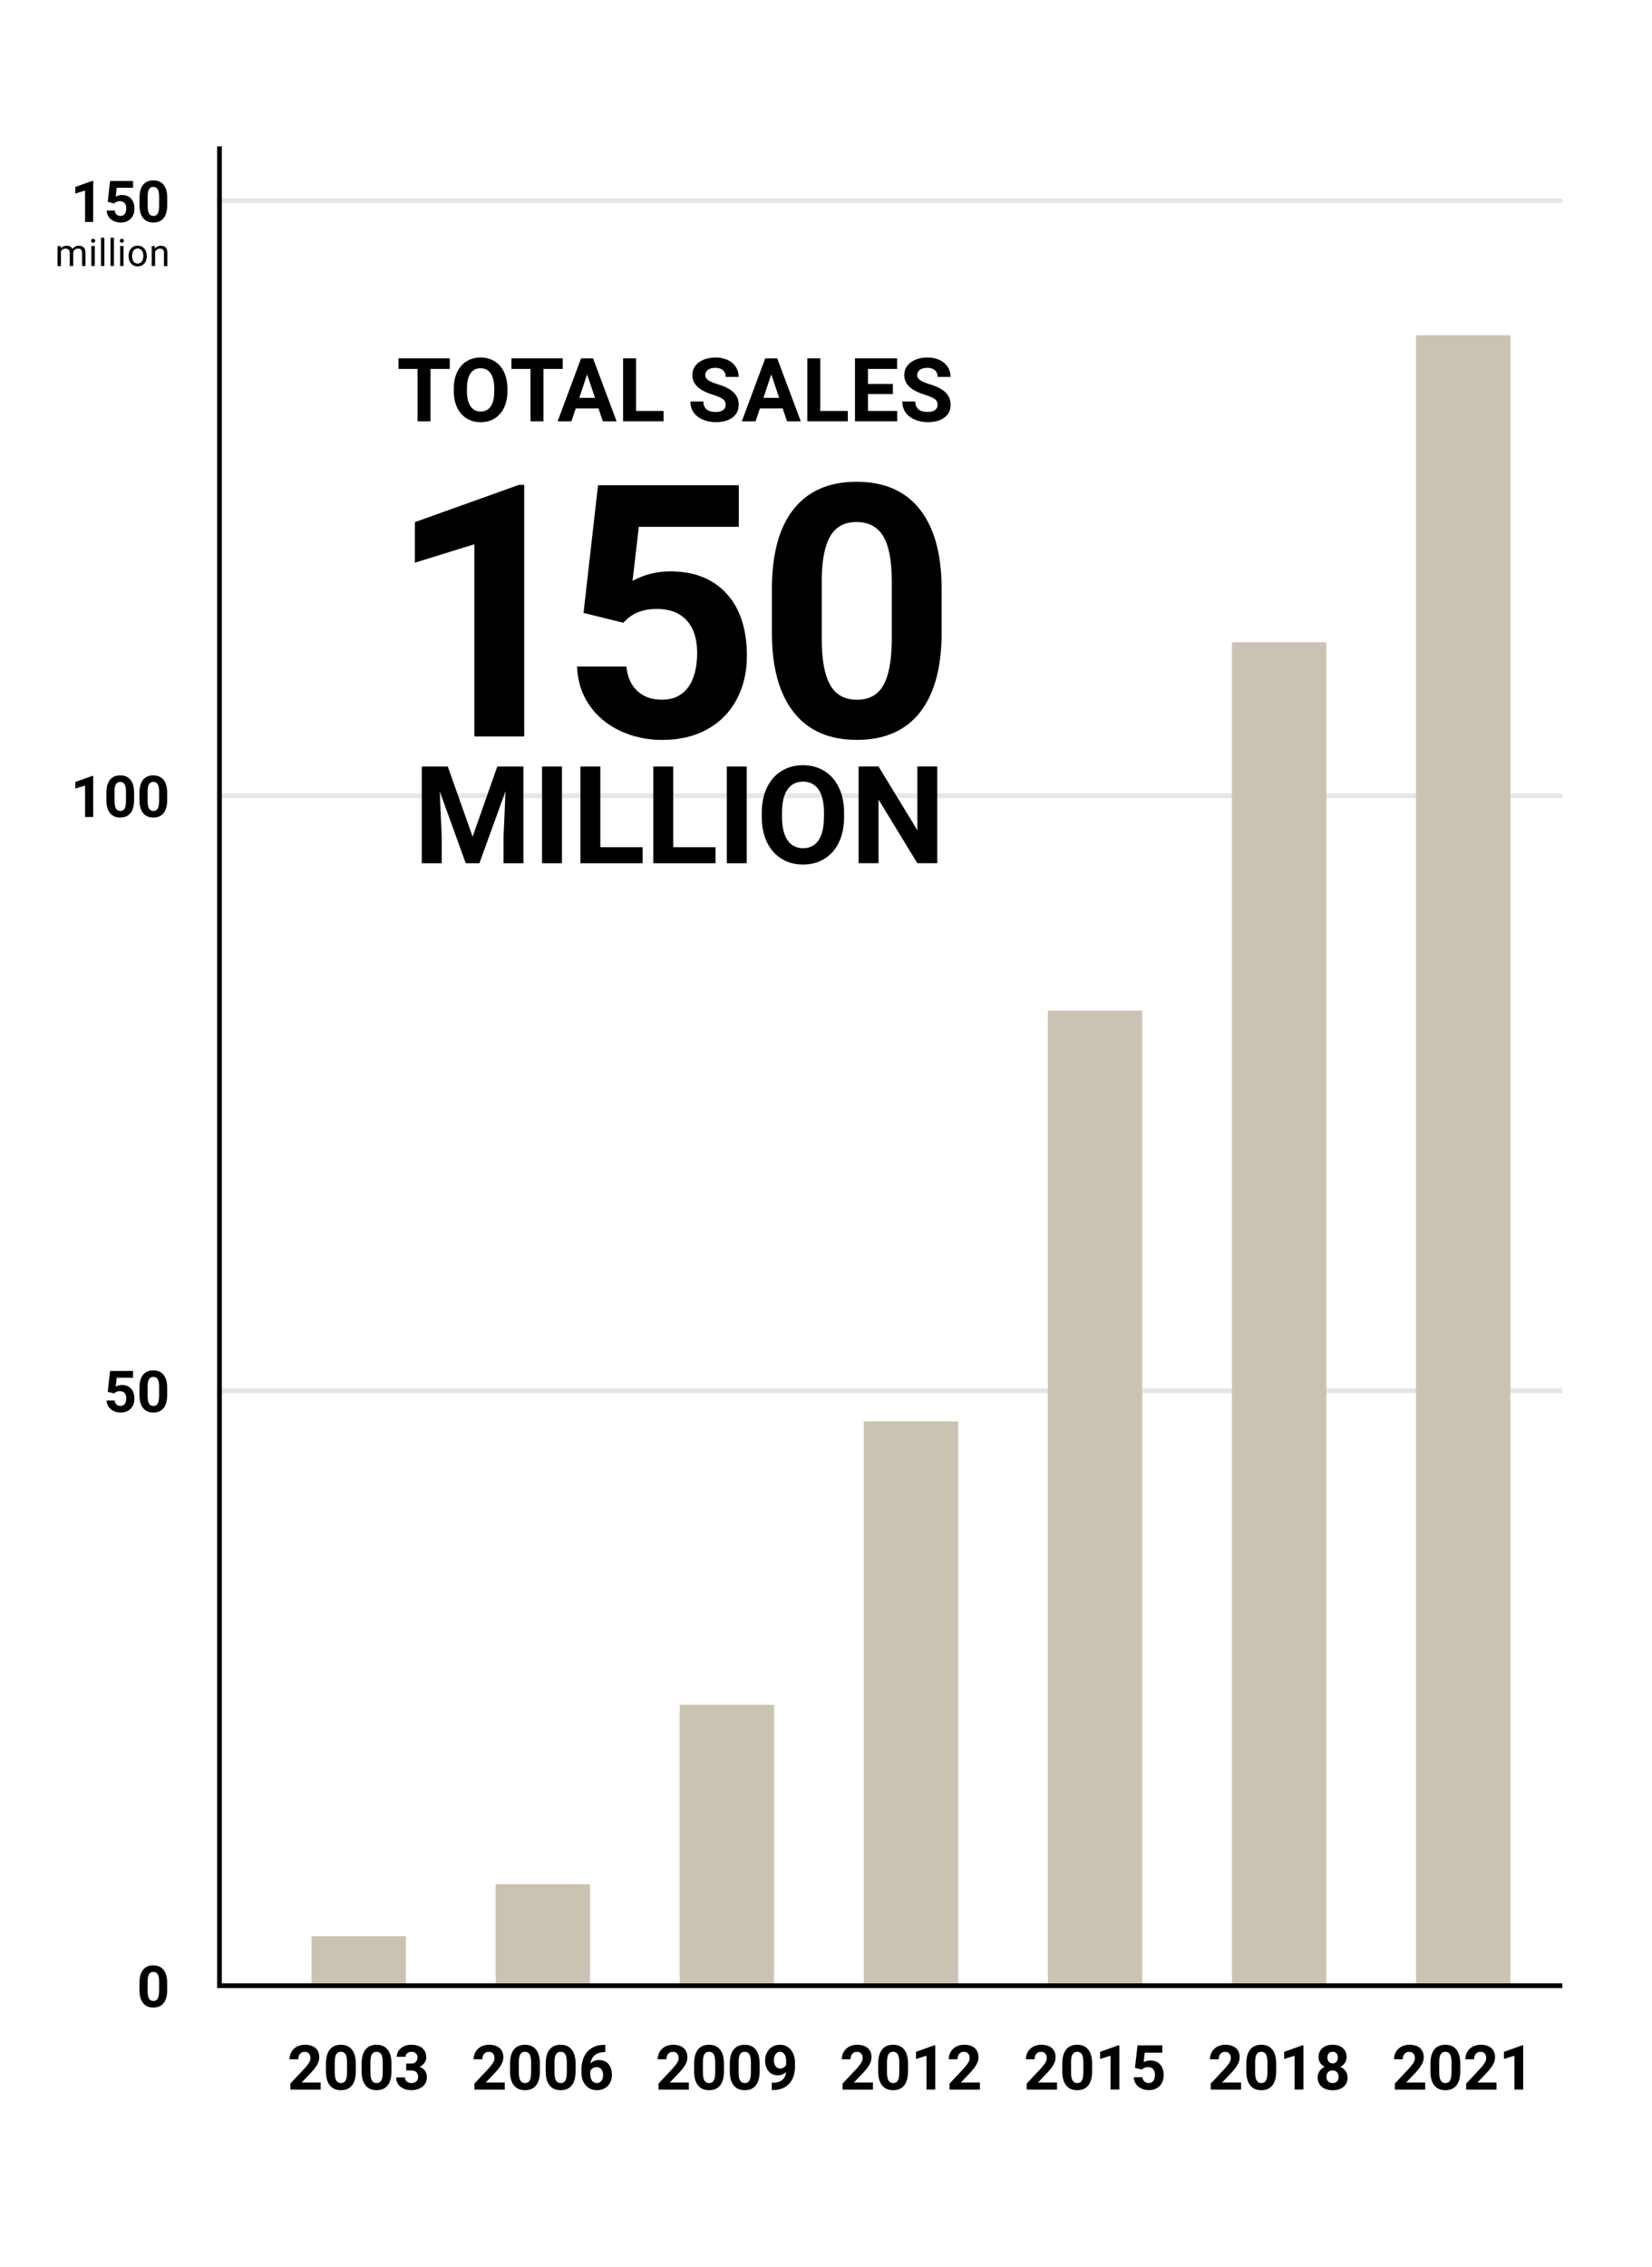
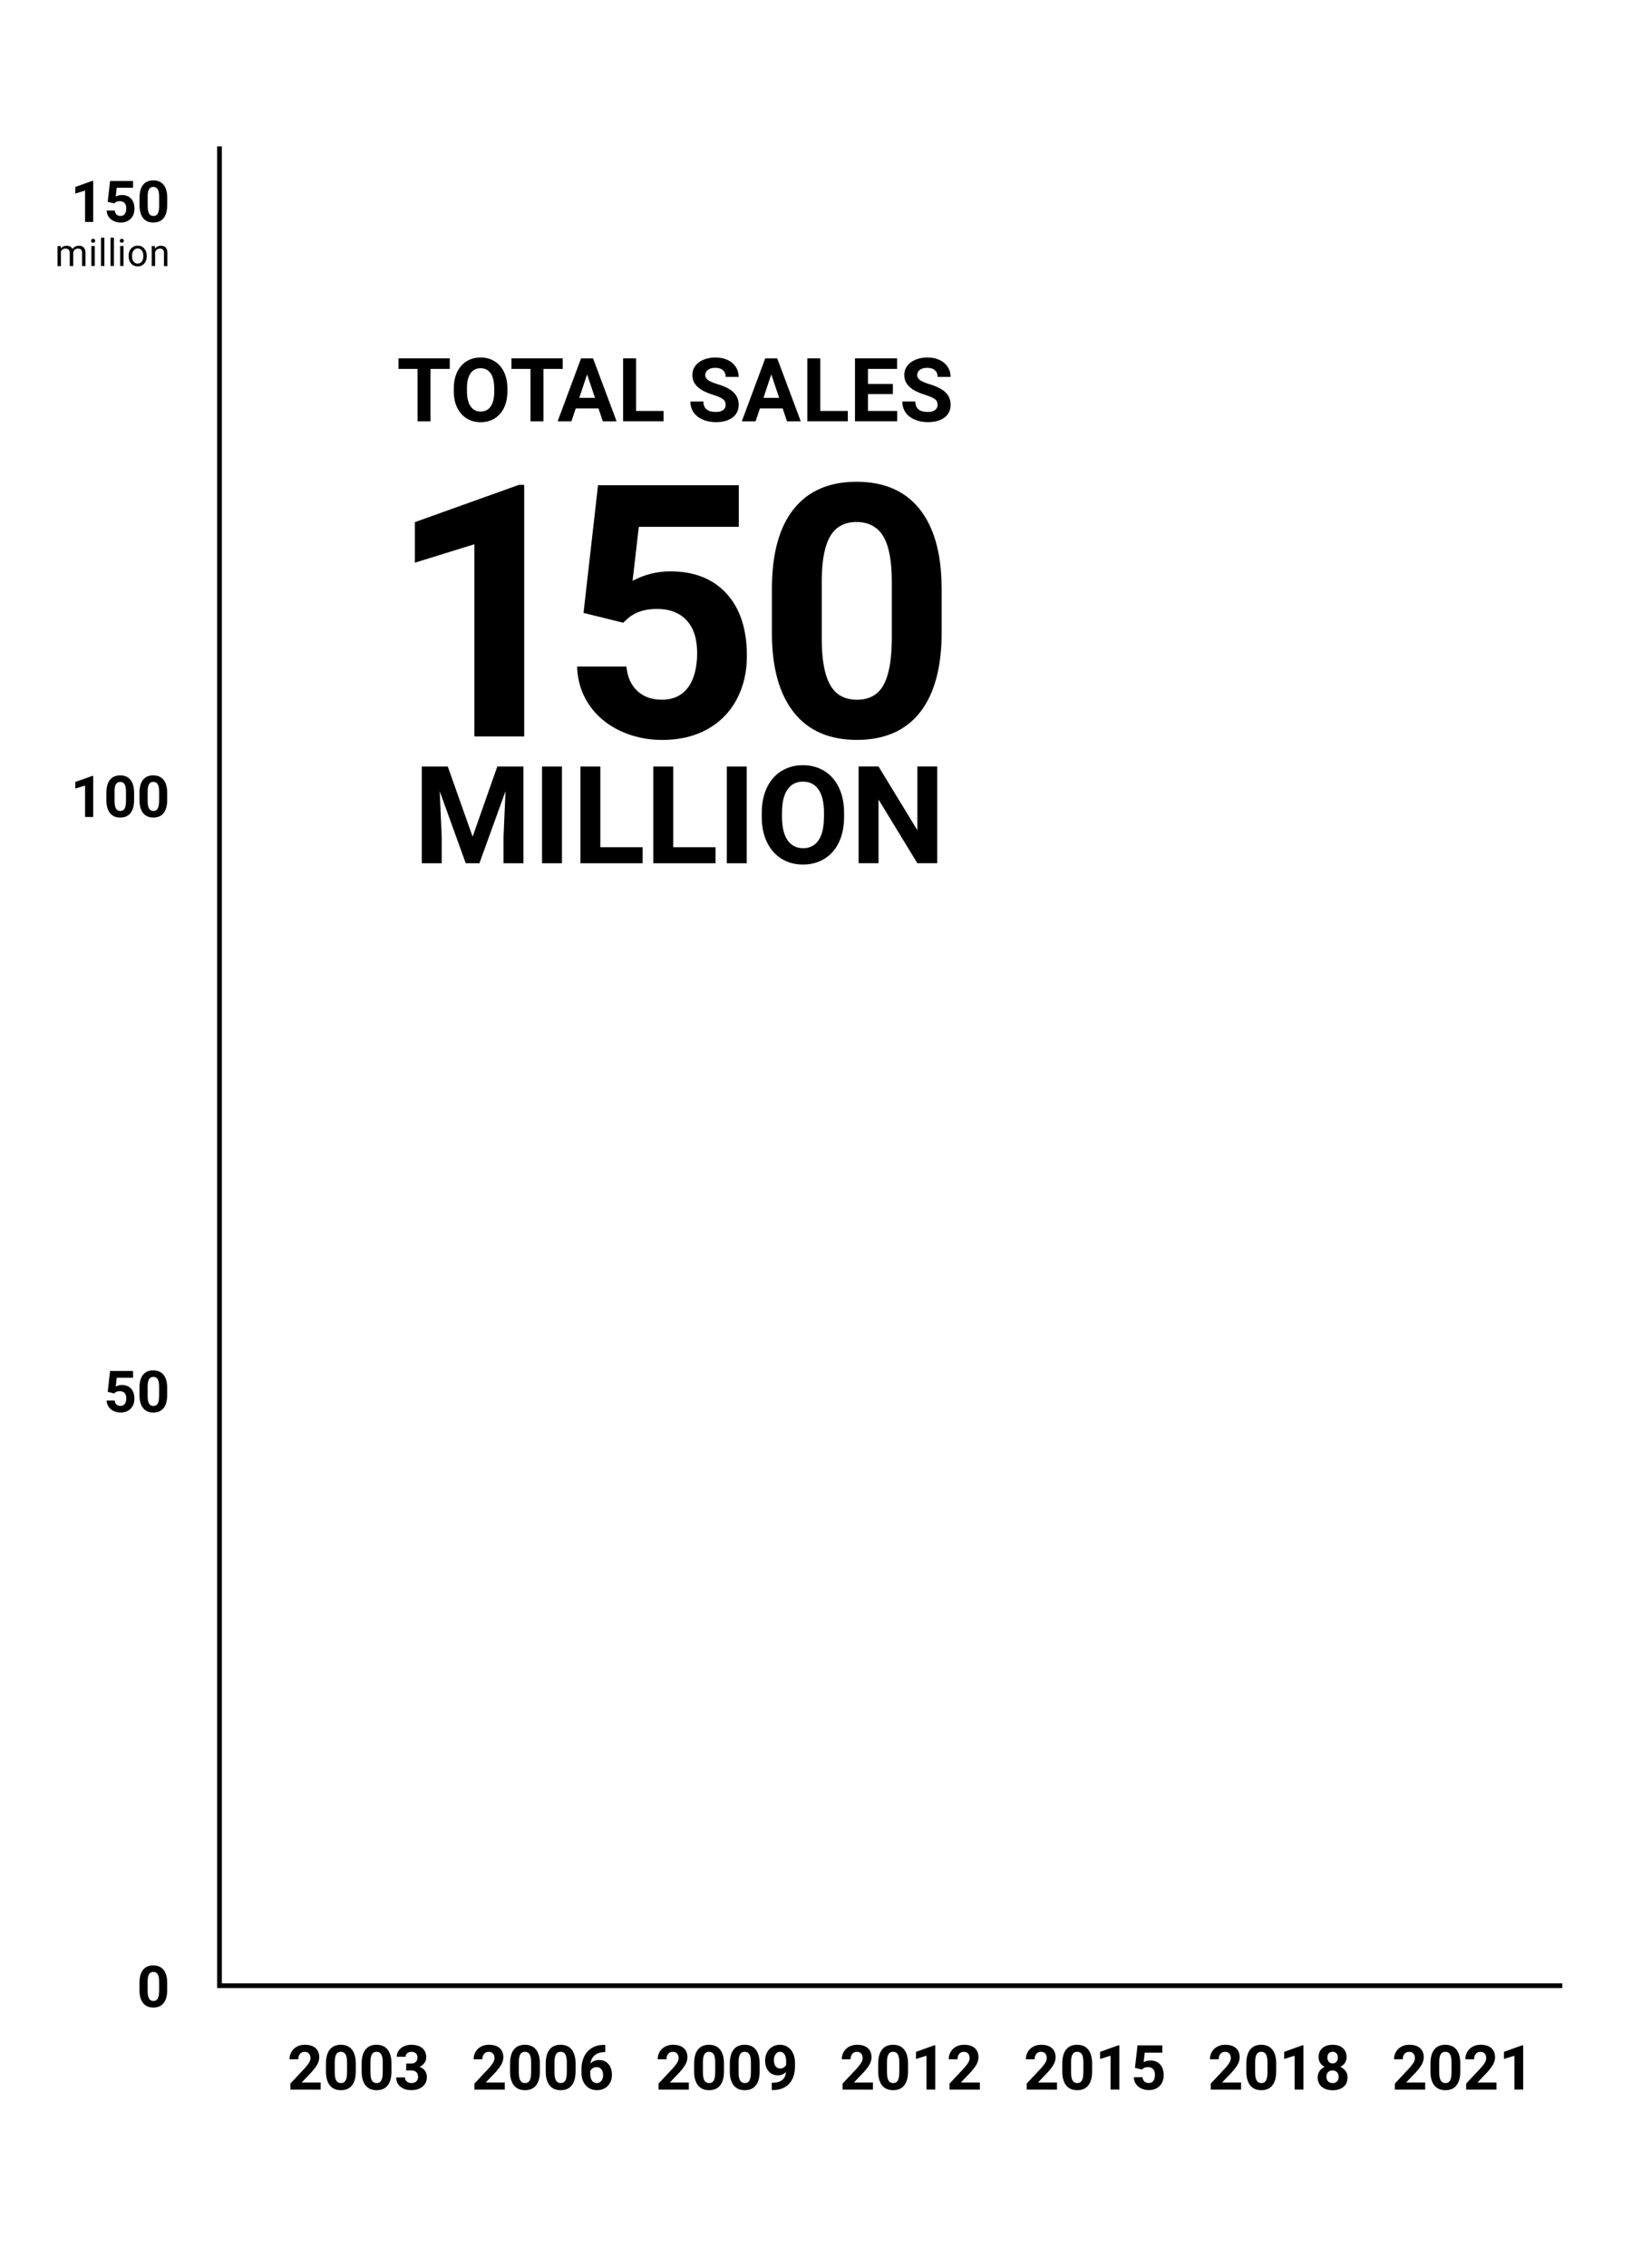
<svg xmlns="http://www.w3.org/2000/svg" viewBox="0 0 350 480">
  <g data-name="レイヤー_1">
-     <path d="M46 295h285v-1H46v1zm0-253v1h285v-1H46zm0 127h285v-1H46v1z" style="fill:#e6e6e6" />
-     <path d="M183 421h20V301h-20v120zm-117 0h20v-11H66v11zm39 0h20v-22h-20v22zm39 0h20v-60h-20v60zm78 0h20V214h-20v207zm39 0h20V136h-20v285zm39-350v350h20V71h-20z" style="fill:#cac3b3" />
    <path d="M183.05 438.74c.58-.64.99-1.2 1.23-1.68s.36-.95.36-1.41c0-.84-.27-1.5-.8-1.96s-1.28-.69-2.25-.69c-.63 0-1.19.13-1.69.4s-.88.64-1.15 1.11c-.27.47-.41.99-.41 1.56h1.86c0-.47.12-.85.36-1.14.24-.29.57-.43.99-.43.39 0 .69.12.9.36.21.24.32.56.32.98 0 .3-.1.63-.3.96s-.51.73-.92 1.19l-3.03 3.23v1.27h6.42v-1.5h-4.02l2.13-2.24zm22.66 0c.58-.64.99-1.2 1.23-1.68s.36-.95.36-1.41c0-.84-.27-1.5-.8-1.96s-1.28-.69-2.25-.69c-.63 0-1.19.13-1.69.4s-.88.64-1.15 1.11c-.27.47-.41.99-.41 1.56h1.86c0-.47.12-.85.36-1.14.24-.29.57-.43.99-.43.39 0 .69.12.9.36.21.24.32.56.32.98 0 .3-.1.63-.3.96s-.51.73-.92 1.19l-3.03 3.23v1.27h6.42v-1.5h-4.02l2.13-2.24zm-16.5-5.74c-1.02 0-1.8.34-2.34 1.02-.54.68-.81 1.67-.81 2.98v1.72c.01 1.26.29 2.22.83 2.89.54.67 1.32 1.01 2.34 1.01s1.82-.34 2.35-1.03c.54-.69.8-1.68.8-2.97v-1.72c-.01-1.26-.29-2.22-.83-2.89-.54-.67-1.32-1.01-2.34-1.01zm1.31 5.95c0 .73-.11 1.28-.31 1.63-.2.36-.53.53-.98.53s-.79-.19-1-.56-.31-.94-.31-1.7v-2.28c.01-.72.12-1.24.33-1.58.21-.34.53-.5.97-.5s.78.18.99.53c.21.35.32.92.32 1.7v2.23zm3.55-4.45v1.51l2.22-.69v7.16h1.86v-9.37h-.2l-3.88 1.39zm-50.02 4.24c.58-.64.99-1.2 1.23-1.68s.36-.95.36-1.41c0-.84-.27-1.5-.8-1.96s-1.28-.69-2.25-.69c-.63 0-1.19.13-1.69.4s-.88.64-1.15 1.11c-.27.47-.41.99-.41 1.56h1.86c0-.47.12-.85.36-1.14.24-.29.57-.43.99-.43.39 0 .69.12.9.36.21.24.32.56.32.98 0 .3-.1.63-.3.96s-.51.73-.92 1.19l-3.03 3.23v1.27h6.42v-1.5h-4.02l2.13-2.24zm22.84-5.28c-.48-.31-1.03-.46-1.65-.46s-1.14.14-1.62.43c-.48.29-.85.68-1.12 1.2-.27.51-.4 1.07-.4 1.69 0 .96.25 1.73.75 2.3s1.16.85 1.99.85c.65 0 1.21-.24 1.7-.71-.13 1.44-1.01 2.2-2.62 2.28h-.41v1.56h.46c1.42-.07 2.52-.54 3.3-1.43.78-.89 1.16-2.12 1.16-3.68v-.69c0-.75-.14-1.41-.41-1.99-.27-.58-.64-1.02-1.12-1.33zm-.33 3.78c-.11.22-.28.4-.49.56-.22.15-.47.23-.77.23-.42 0-.75-.16-.99-.49-.23-.33-.35-.75-.35-1.26s.12-.94.36-1.28c.24-.34.55-.51.92-.51.4 0 .72.17.96.52s.36.84.36 1.47v.77zm-8.79-4.24c-1.02 0-1.8.34-2.34 1.02-.54.68-.81 1.67-.81 2.98v1.72c.01 1.26.29 2.22.83 2.89.54.67 1.32 1.01 2.34 1.01s1.82-.34 2.35-1.03c.54-.69.8-1.68.8-2.97v-1.72c-.01-1.26-.29-2.22-.83-2.89-.54-.67-1.32-1.01-2.34-1.01zm1.31 5.95c0 .73-.11 1.28-.31 1.63-.2.36-.53.53-.98.53s-.79-.19-1-.56-.31-.94-.31-1.7v-2.28c.01-.72.12-1.24.33-1.58.21-.34.53-.5.97-.5s.78.18.99.53c.21.35.32.92.32 1.7v2.23zm-8.87-5.95c-1.02 0-1.8.34-2.34 1.02-.54.68-.81 1.67-.81 2.98v1.72c.01 1.26.29 2.22.83 2.89.54.67 1.32 1.01 2.34 1.01s1.82-.34 2.35-1.03c.54-.69.8-1.68.8-2.97v-1.72c-.01-1.26-.29-2.22-.83-2.89-.54-.67-1.32-1.01-2.34-1.01zm1.31 5.95c0 .73-.11 1.28-.31 1.63-.2.36-.53.53-.98.53s-.79-.19-1-.56-.31-.94-.31-1.7v-2.28c.01-.72.12-1.24.33-1.58.21-.34.53-.5.97-.5s.78.18.99.53c.21.35.32.92.32 1.7v2.23zM111.21 433c-1.02 0-1.8.34-2.34 1.02-.54.68-.81 1.67-.81 2.98v1.72c.01 1.26.29 2.22.83 2.89.54.67 1.32 1.01 2.34 1.01s1.82-.34 2.35-1.03c.54-.69.8-1.68.8-2.97v-1.72c-.01-1.26-.29-2.22-.83-2.89-.54-.67-1.32-1.01-2.34-1.01zm1.31 5.95c0 .73-.11 1.28-.31 1.63-.2.36-.53.53-.98.53s-.79-.19-1-.56-.31-.94-.31-1.7v-2.28c.01-.72.12-1.24.33-1.58.21-.34.53-.5.97-.5s.78.18.99.53c.21.35.32.92.32 1.7v2.23zm-7.47-.21c.58-.64.99-1.2 1.23-1.68s.36-.95.36-1.41c0-.84-.27-1.5-.8-1.96s-1.28-.69-2.25-.69c-.63 0-1.19.13-1.69.4s-.88.64-1.15 1.11c-.27.47-.41.99-.41 1.56h1.86c0-.47.12-.85.36-1.14.24-.29.57-.43.99-.43.39 0 .69.12.9.36.21.24.32.56.32.98 0 .3-.1.63-.3.96s-.51.73-.92 1.19l-3.03 3.23v1.27h6.42v-1.5h-4.02l2.13-2.24zm13.72-5.74c-1.02 0-1.8.34-2.34 1.02-.54.68-.81 1.67-.81 2.98v1.72c.01 1.26.29 2.22.83 2.89.54.67 1.32 1.01 2.34 1.01s1.82-.34 2.35-1.03c.54-.69.8-1.68.8-2.97v-1.72c-.01-1.26-.29-2.22-.83-2.89-.54-.67-1.32-1.01-2.34-1.01zm1.31 5.95c0 .73-.11 1.28-.31 1.63-.2.36-.53.53-.98.53s-.79-.19-1-.56-.31-.94-.31-1.7v-2.28c.01-.72.12-1.24.33-1.58.21-.34.53-.5.97-.5s.78.18.99.53c.21.35.32.92.32 1.7v2.23zm6.9-2.73c-.76 0-1.39.25-1.88.76.1-.75.41-1.34.92-1.77.51-.42 1.19-.64 2.03-.66h.18v-1.53h-.31c-.95 0-1.78.22-2.5.65-.72.43-1.27 1.03-1.65 1.81-.38.78-.58 1.67-.58 2.69v.67c0 1.14.3 2.06.91 2.75s1.4 1.03 2.39 1.03c.61 0 1.15-.14 1.64-.41.48-.27.86-.66 1.12-1.15.26-.49.4-1.04.4-1.65 0-.95-.24-1.72-.72-2.3-.48-.58-1.13-.87-1.94-.87zm.44 4.42c-.25.31-.57.47-.97.47-.44 0-.78-.17-1.03-.52-.24-.35-.37-.83-.37-1.45v-.56c.12-.26.3-.46.54-.62.24-.16.52-.23.82-.23.42 0 .75.16 1 .47.25.31.37.72.37 1.23s-.12.91-.37 1.22zM72.21 433c-1.02 0-1.8.34-2.34 1.02-.54.68-.81 1.67-.81 2.98v1.72c.01 1.26.29 2.22.83 2.89.54.67 1.32 1.01 2.34 1.01s1.82-.34 2.35-1.03c.54-.69.8-1.68.8-2.97v-1.72c-.01-1.26-.29-2.22-.83-2.89-.54-.67-1.32-1.01-2.34-1.01zm1.31 5.95c0 .73-.11 1.28-.31 1.63-.2.36-.53.53-.98.53s-.79-.19-1-.56-.31-.94-.31-1.7v-2.28c.01-.72.12-1.24.33-1.58.21-.34.53-.5.97-.5s.78.18.99.53c.21.35.32.92.32 1.7v2.23zm-7.47-.21c.58-.64.99-1.2 1.23-1.68s.36-.95.36-1.41c0-.84-.27-1.5-.8-1.96s-1.28-.69-2.25-.69c-.63 0-1.19.13-1.69.4s-.88.64-1.15 1.11c-.27.47-.41.99-.41 1.56h1.86c0-.47.12-.85.36-1.14.24-.29.57-.43.99-.43.39 0 .69.12.9.36.21.24.32.56.32.98 0 .3-.1.63-.3.96s-.51.73-.92 1.19l-3.03 3.23v1.27h6.42v-1.5h-4.02l2.13-2.24zM79.77 433c-1.02 0-1.8.34-2.34 1.02-.54.68-.81 1.67-.81 2.98v1.72c.01 1.26.29 2.22.83 2.89.54.67 1.32 1.01 2.34 1.01s1.82-.34 2.35-1.03c.54-.69.8-1.68.8-2.97v-1.72c-.01-1.26-.29-2.22-.83-2.89-.54-.67-1.32-1.01-2.34-1.01zm1.31 5.95c0 .73-.11 1.28-.31 1.63-.2.36-.53.53-.98.53s-.79-.19-1-.56-.31-.94-.31-1.7v-2.28c.01-.72.12-1.24.33-1.58.21-.34.53-.5.97-.5s.78.18.99.53c.21.35.32.92.32 1.7v2.23zm7.81-1.27c.42-.19.77-.47 1.03-.83s.39-.75.39-1.18c0-.83-.28-1.48-.84-1.96-.56-.47-1.34-.71-2.33-.71-.57 0-1.09.11-1.57.33-.47.22-.84.52-1.11.91-.26.39-.4.83-.4 1.31h1.86c0-.31.12-.57.36-.76.24-.19.54-.29.89-.29.39 0 .7.1.93.31.22.21.34.5.34.88s-.11.7-.34.94c-.23.24-.58.35-1.05.35h-.99v1.45h.98c1.03 0 1.54.47 1.54 1.4 0 .39-.13.7-.38.93-.25.23-.6.35-1.04.35-.39 0-.71-.11-.97-.33-.26-.22-.39-.51-.39-.86h-1.86c0 .81.3 1.46.89 1.95.59.49 1.36.74 2.29.74 1 0 1.8-.25 2.41-.75s.91-1.17.91-2c0-.51-.13-.96-.39-1.34-.26-.38-.65-.66-1.18-.85zm133.16 1.06c.58-.64.99-1.2 1.23-1.68s.36-.95.36-1.41c0-.84-.27-1.5-.8-1.96s-1.28-.69-2.25-.69c-.63 0-1.19.13-1.69.4s-.88.64-1.15 1.11c-.27.47-.41.99-.41 1.56h1.86c0-.47.12-.85.36-1.14.24-.29.57-.43.99-.43.39 0 .69.12.9.36.21.24.32.56.32.98 0 .3-.1.63-.3.96s-.51.73-.92 1.19l-3.03 3.23v1.27h6.42v-1.5h-4.02l2.13-2.24zm21.66-2.41c-.5 0-.97.12-1.41.35l.23-2.01h3.72v-1.55H241l-.54 4.76 1.48.37.18-.17c.27-.23.63-.35 1.07-.35.48 0 .85.14 1.11.42s.39.69.39 1.22-.11.98-.34 1.28c-.23.3-.55.45-.97.45-.38 0-.68-.11-.92-.32s-.37-.52-.41-.91h-1.84c.02.53.17 1 .45 1.42.28.42.66.74 1.15.97.48.23 1.01.34 1.57.34.65 0 1.21-.13 1.68-.4.48-.26.84-.63 1.1-1.11.25-.48.38-1.02.38-1.62 0-.99-.25-1.77-.76-2.32-.51-.55-1.2-.83-2.1-.83zm-15.5-3.33c-1.02 0-1.8.34-2.34 1.02-.54.68-.81 1.67-.81 2.98v1.72c.01 1.26.29 2.22.83 2.89.54.67 1.32 1.01 2.34 1.01s1.82-.34 2.35-1.03c.54-.69.8-1.68.8-2.97v-1.72c-.01-1.26-.29-2.22-.83-2.89-.54-.67-1.32-1.01-2.34-1.01zm1.31 5.95c0 .73-.11 1.28-.31 1.63-.2.36-.53.53-.98.53s-.79-.19-1-.56-.31-.94-.31-1.7v-2.28c.01-.72.12-1.24.33-1.58.21-.34.53-.5.97-.5s.78.18.99.53c.21.35.32.92.32 1.7v2.23zm3.55-4.45v1.51l2.22-.69v7.16h1.86v-9.37h-.2l-3.88 1.39zm50.94 3.16c.4-.21.71-.49.94-.84.23-.35.34-.75.34-1.21 0-.81-.27-1.44-.8-1.91s-1.25-.7-2.16-.7-1.63.24-2.17.71c-.53.47-.8 1.11-.8 1.91 0 .45.11.86.34 1.21.22.35.54.63.94.84-.45.21-.81.51-1.07.9s-.4.84-.4 1.36c0 .83.29 1.48.86 1.97.57.48 1.34.73 2.31.73s1.74-.24 2.31-.72c.57-.48.85-1.14.85-1.97 0-.52-.13-.97-.4-1.35-.27-.38-.62-.68-1.08-.9zm-2.49-2.85c.19-.21.46-.32.81-.32s.62.11.82.33c.19.22.29.51.29.88s-.1.67-.29.9-.46.34-.81.34-.62-.11-.82-.34c-.19-.23-.29-.53-.29-.9s.1-.67.29-.89zm1.76 5.95c-.23.24-.54.35-.95.35s-.73-.12-.96-.37c-.23-.24-.35-.57-.35-.96s.12-.74.35-.98c.24-.24.55-.36.94-.36s.72.12.95.37c.24.24.35.57.35.98s-.12.74-.34.98zm-11.21-6.26v1.51l2.22-.69v7.16h1.86v-9.37h-.2l-3.88 1.39zm-4.86-1.5c-1.02 0-1.8.34-2.34 1.02-.54.68-.81 1.67-.81 2.98v1.72c.01 1.26.29 2.22.83 2.89.54.67 1.32 1.01 2.34 1.01s1.82-.34 2.35-1.03c.54-.69.8-1.68.8-2.97v-1.72c-.01-1.26-.29-2.22-.83-2.89-.54-.67-1.32-1.01-2.34-1.01zm1.31 5.95c0 .73-.11 1.28-.31 1.63-.2.36-.53.53-.98.53s-.79-.19-1-.56-.31-.94-.31-1.7v-2.28c.01-.72.12-1.24.33-1.58.21-.34.53-.5.97-.5s.78.18.99.53c.21.35.32.92.32 1.7v2.23zm-7.47-.21c.58-.64.99-1.2 1.23-1.68s.36-.95.36-1.41c0-.84-.27-1.5-.8-1.96s-1.28-.69-2.25-.69c-.63 0-1.19.13-1.69.4s-.88.64-1.15 1.11c-.27.47-.41.99-.41 1.56h1.86c0-.47.12-.85.36-1.14.24-.29.57-.43.99-.43.39 0 .69.12.9.36.21.24.32.56.32.98 0 .3-.1.63-.3.96s-.51.73-.92 1.19l-3.03 3.23v1.27h6.42v-1.5h-4.02l2.13-2.24zm57.58-4.24v1.51l2.22-.69v7.16h1.86v-9.37h-.2l-3.88 1.39zm-18.58 4.24c.58-.64.99-1.2 1.23-1.68s.36-.95.36-1.41c0-.84-.27-1.5-.8-1.96s-1.28-.69-2.25-.69c-.63 0-1.19.13-1.69.4s-.88.64-1.15 1.11c-.27.47-.41.99-.41 1.56h1.86c0-.47.12-.85.36-1.14.24-.29.57-.43.99-.43.39 0 .69.12.9.36.21.24.32.56.32.98 0 .3-.1.63-.3.96s-.51.73-.92 1.19l-3.03 3.23v1.27h6.42v-1.5h-4.02l2.13-2.24zm15.11 0c.58-.64.99-1.2 1.23-1.68s.36-.95.36-1.41c0-.84-.27-1.5-.8-1.96s-1.28-.69-2.25-.69c-.63 0-1.19.13-1.69.4s-.88.64-1.15 1.11c-.27.47-.41.99-.41 1.56h1.86c0-.47.12-.85.36-1.14.24-.29.57-.43.99-.43.39 0 .69.12.9.36.21.24.32.56.32.98 0 .3-.1.63-.3.96s-.51.73-.92 1.19l-3.03 3.23v1.27h6.42v-1.5h-4.02l2.13-2.24zm-8.95-5.74c-1.02 0-1.8.34-2.34 1.02-.54.68-.81 1.67-.81 2.98v1.72c.01 1.26.29 2.22.83 2.89.54.67 1.32 1.01 2.34 1.01s1.82-.34 2.35-1.03c.54-.69.8-1.68.8-2.97v-1.72c-.01-1.26-.29-2.22-.83-2.89-.54-.67-1.32-1.01-2.34-1.01zm1.31 5.95c0 .73-.11 1.28-.31 1.63-.2.36-.53.53-.98.53s-.79-.19-1-.56-.31-.94-.31-1.7v-2.28c.01-.72.12-1.24.33-1.58.21-.34.53-.5.97-.5s.78.18.99.53c.21.35.32.92.32 1.7v2.23zM32.5 47.12c.96 0 1.69-.32 2.18-.95.5-.64.75-1.56.75-2.76v-1.6c-.01-1.17-.27-2.06-.77-2.68-.5-.62-1.23-.93-2.17-.93s-1.67.31-2.18.94c-.5.63-.75 1.55-.75 2.76v1.6c.01 1.17.27 2.06.77 2.69.5.62 1.23.94 2.17.94zm-1.22-5.6c.01-.67.11-1.15.31-1.47.19-.31.49-.47.9-.47s.72.16.92.49.3.85.3 1.57v2.07c0 .68-.11 1.19-.29 1.52-.19.33-.49.5-.91.5s-.74-.17-.93-.52c-.19-.34-.29-.87-.29-1.58v-2.12zm-5.74 4.21c-.35 0-.63-.1-.85-.3-.22-.2-.34-.48-.38-.84H22.6c.02.49.15.93.42 1.32.26.39.62.69 1.07.9.45.21.94.32 1.46.32.6 0 1.12-.12 1.56-.37.44-.25.78-.59 1.02-1.03.24-.44.35-.95.35-1.51 0-.92-.23-1.64-.7-2.15s-1.12-.77-1.95-.77c-.46 0-.9.11-1.31.33l.21-1.87h3.46v-1.44h-4.87l-.5 4.42 1.37.34.17-.16c.25-.21.59-.32 1-.32.45 0 .79.13 1.03.39s.36.64.36 1.13-.11.91-.32 1.19c-.21.28-.51.42-.9.42zM18.02 47h1.72v-8.7h-.18l-3.6 1.29v1.4l2.06-.64V47zm-2.06 118.59v1.4l2.06-.64V173h1.72v-8.7h-.18l-3.6 1.29zm9.52 7.53c.96 0 1.69-.32 2.18-.95.5-.64.75-1.56.75-2.76v-1.6c-.01-1.17-.27-2.06-.77-2.68-.5-.62-1.23-.93-2.17-.93s-1.67.31-2.18.94c-.5.63-.75 1.55-.75 2.76v1.6c.01 1.17.27 2.06.77 2.69.5.62 1.23.94 2.17.94zm-1.22-5.6c.01-.67.11-1.15.31-1.47.19-.31.49-.47.9-.47s.72.16.92.49.3.85.3 1.57v2.07c0 .68-.11 1.19-.29 1.52-.19.33-.49.5-.91.5s-.74-.17-.93-.52c-.19-.34-.29-.87-.29-1.58v-2.12zm8.22-3.33c-.95 0-1.67.31-2.18.94-.5.63-.75 1.55-.75 2.76v1.6c.01 1.17.27 2.06.77 2.69.5.62 1.23.94 2.17.94s1.69-.32 2.18-.95c.5-.64.75-1.56.75-2.76v-1.6c-.01-1.17-.27-2.06-.77-2.68-.5-.62-1.23-.93-2.17-.93zm1.22 5.52c0 .68-.11 1.19-.29 1.52-.19.33-.49.5-.91.5s-.74-.17-.93-.52c-.19-.34-.29-.87-.29-1.58v-2.12c.01-.67.11-1.15.31-1.47.19-.31.49-.47.9-.47s.72.16.92.49.3.85.3 1.57v2.07zm-1.22 120.48c-.95 0-1.67.31-2.18.94-.5.63-.75 1.55-.75 2.76v1.6c.01 1.17.27 2.06.77 2.69.5.62 1.23.94 2.17.94s1.69-.32 2.18-.95c.5-.64.75-1.56.75-2.76v-1.6c-.01-1.17-.27-2.06-.77-2.68-.5-.62-1.23-.93-2.17-.93zm1.22 5.52c0 .68-.11 1.19-.29 1.52-.19.33-.49.5-.91.5s-.74-.17-.93-.52c-.19-.34-.29-.87-.29-1.58v-2.12c.01-.67.11-1.15.31-1.47.19-.31.49-.47.9-.47s.72.16.92.49.3.85.3 1.57v2.07zm-7.87-2.42c-.46 0-.9.11-1.31.33l.21-1.87h3.46v-1.44h-4.87l-.5 4.42 1.37.34.17-.16c.25-.21.59-.32 1-.32.45 0 .79.13 1.03.39s.36.64.36 1.13-.11.91-.32 1.19c-.21.28-.51.42-.9.42-.35 0-.63-.1-.85-.3-.22-.2-.34-.48-.38-.84h-1.71c.02.49.15.93.42 1.32.26.39.62.69 1.07.9.45.21.94.32 1.46.32.6 0 1.12-.12 1.56-.37.44-.25.78-.59 1.02-1.03.24-.44.35-.95.35-1.51 0-.92-.23-1.64-.7-2.15s-1.12-.77-1.95-.77zm6.65 122.9c-.95 0-1.67.31-2.18.94-.5.63-.75 1.55-.75 2.76v1.6c.01 1.17.27 2.06.77 2.69.5.62 1.23.94 2.17.94s1.69-.32 2.18-.95c.5-.64.75-1.56.75-2.76v-1.6c-.01-1.17-.27-2.06-.77-2.68-.5-.62-1.23-.93-2.17-.93zm1.22 5.52c0 .68-.11 1.19-.29 1.52-.19.33-.49.5-.91.5s-.74-.17-.93-.52c-.19-.34-.29-.87-.29-1.58v-2.12c.01-.67.11-1.15.31-1.47.19-.31.49-.47.9-.47s.72.16.92.49.3.85.3 1.57v2.07zm.41-369.68c-.52 0-.94.2-1.27.61l-.02-.53h-.68v4.23h.72v-3.01c.1-.2.24-.37.41-.49s.38-.19.62-.19c.29 0 .5.07.64.22s.21.37.21.68v2.8h.72v-2.79c0-1.01-.46-1.51-1.35-1.51zm-3.26 3.34c.16-.33.24-.7.24-1.11v-.05c0-.66-.18-1.19-.53-1.59s-.82-.6-1.4-.6c-.37 0-.7.09-.99.27s-.52.44-.68.77-.24.7-.24 1.12v.05c0 .66.18 1.18.53 1.58s.82.6 1.39.6c.38 0 .72-.09 1.01-.27s.52-.44.68-.76zm-1.68.45c-.36 0-.66-.14-.87-.43s-.33-.66-.33-1.13c0-.53.11-.94.33-1.22s.51-.43.86-.43.66.14.88.43.33.66.33 1.13c0 .52-.11.92-.32 1.21s-.51.43-.88.43zm-9.44-5.25c-.14 0-.25.04-.32.12s-.11.18-.11.3.04.21.11.29.18.12.32.12.25-.04.32-.12.11-.18.11-.29-.04-.22-.11-.3-.18-.12-.32-.12zm6.4.12c-.07-.08-.18-.12-.32-.12s-.25.04-.32.12-.11.18-.11.3.04.21.11.29.18.12.32.12.25-.04.32-.12.11-.18.11-.29-.04-.22-.11-.3zm-8.95 2.18c.14.15.21.38.21.68v2.79h.72v-2.83c-.02-.98-.49-1.47-1.41-1.47-.31 0-.57.06-.8.19s-.41.29-.55.49c-.21-.45-.62-.68-1.21-.68-.53 0-.94.18-1.25.55l-.02-.47h-.68v4.23h.72v-3.09c.17-.4.5-.61.97-.61.6 0 .9.31.9.92v2.77h.73v-2.8c.03-.27.13-.49.31-.65s.4-.24.67-.24c.33 0 .56.07.7.22zm2.18 3.46h.72V52.1h-.72v4.23zm2.03 0h.72v-6h-.72v6zm2.03 0h.72v-6h-.72v6zm2.03 0h.72V52.1h-.72v4.23zM47 420V31h-1v390h285v-1H47zM161 86.48h4.82l.92 2.75h2.92l-4.99-13.33h-2.55l-4.96 13.33h2.92l.92-2.75zm2.4-7.22 1.68 4.99h-3.33l1.66-4.99zm-64.52 9.35c.87.53 1.85.8 2.96.8s2.11-.27 2.97-.81 1.53-1.3 1.99-2.29c.46-.99.7-2.14.7-3.45v-.6c0-1.31-.24-2.46-.71-3.46s-1.14-1.76-2.01-2.3c-.86-.53-1.85-.8-2.96-.8s-2.1.27-2.96.8c-.86.53-1.53 1.3-2.01 2.3-.47 1-.71 2.15-.71 3.47v.66c0 1.28.25 2.42.72 3.4.48.99 1.15 1.74 2.01 2.28zm.05-6.4c0-1.39.26-2.44.76-3.15.5-.72 1.21-1.08 2.13-1.08s1.64.36 2.14 1.09c.5.73.75 1.79.75 3.19v.65c0 1.39-.26 2.44-.75 3.16-.5.72-1.2 1.08-2.12 1.08s-1.66-.38-2.16-1.13-.75-1.81-.75-3.17v-.65zm91.15 4.81h-6.19v-3.57h5.28V81.3h-5.28v-3.18h6.17v-2.23h-8.92v13.33h8.94v-2.21zm-10.46 0h-5.83V75.89h-2.75v13.33h8.58v-2.21zm-26.42-.18c-.37.27-.88.4-1.53.4-1.76 0-2.64-.74-2.64-2.21h-2.76c0 .86.22 1.62.66 2.27s1.08 1.17 1.93 1.54 1.78.56 2.8.56c1.48 0 2.65-.33 3.53-.98s1.31-1.56 1.31-2.72c0-1.04-.36-1.9-1.07-2.6-.71-.7-1.85-1.28-3.42-1.75-.85-.26-1.49-.53-1.93-.82s-.66-.66-.66-1.09c0-.46.19-.84.56-1.12.37-.28.89-.43 1.57-.43s1.24.17 1.62.51c.38.34.58.81.58 1.42h2.75c0-.8-.21-1.51-.62-2.14-.41-.63-.99-1.12-1.74-1.46-.74-.34-1.59-.52-2.54-.52s-1.8.16-2.56.48c-.76.32-1.34.76-1.75 1.32-.41.56-.61 1.21-.61 1.93 0 1.39.76 2.49 2.27 3.31.55.3 1.31.6 2.26.91s1.61.6 1.98.88c.37.28.55.68.55 1.2 0 .48-.18.85-.55 1.11zm-12.61.18h-5.83V75.89h-2.75v13.33h8.58v-2.21zm-19.53 2.21.92-2.75h4.82l.92 2.75h2.92l-4.99-13.33h-2.55l-4.96 13.33h2.92zm3.32-9.97 1.68 4.99h-3.33l1.66-4.99zm-35.92 9.97h2.75V78.12h4.08v-2.23H84.43v2.23h4.03v11.11zm109.64-2.39c-.37.27-.88.4-1.53.4-1.76 0-2.64-.74-2.64-2.21h-2.76c0 .86.22 1.62.66 2.27s1.08 1.17 1.93 1.54 1.78.56 2.8.56c1.48 0 2.65-.33 3.53-.98s1.31-1.56 1.31-2.72c0-1.04-.36-1.9-1.07-2.6-.71-.7-1.85-1.28-3.42-1.75-.85-.26-1.49-.53-1.93-.82s-.66-.66-.66-1.09c0-.46.19-.84.56-1.12.37-.28.89-.43 1.57-.43s1.24.17 1.62.51c.38.34.58.81.58 1.42h2.75c0-.8-.21-1.51-.62-2.14-.41-.63-.99-1.12-1.74-1.46-.74-.34-1.59-.52-2.54-.52s-1.8.16-2.56.48c-.76.32-1.34.76-1.75 1.32-.41.56-.61 1.21-.61 1.93 0 1.39.76 2.49 2.27 3.31.55.3 1.31.6 2.26.91s1.61.6 1.98.88c.37.28.55.68.55 1.2 0 .48-.18.85-.55 1.11zm-85.71 2.39h2.75V78.12h4.08v-2.23h-10.86v2.23h4.03v11.11zm87.1 34.94c-.07-7.14-1.64-12.61-4.71-16.43-3.07-3.81-7.5-5.72-13.3-5.72s-10.24 1.92-13.32 5.77c-3.08 3.85-4.62 9.49-4.62 16.92v9.79c.07 7.14 1.64 12.62 4.71 16.44 3.07 3.83 7.5 5.74 13.3 5.74s10.33-1.95 13.38-5.85c3.04-3.9 4.57-9.52 4.57-16.88v-9.79zm-10.56 11.68c-.05 4.17-.65 7.27-1.79 9.29-1.15 2.02-3.01 3.04-5.59 3.04s-4.5-1.05-5.68-3.16c-1.18-2.11-1.77-5.33-1.77-9.68v-12.95c.07-4.07.7-7.07 1.88-8.98 1.18-1.91 3.02-2.87 5.5-2.87s4.44 1.01 5.65 3.02 1.81 5.23 1.81 9.64v12.66zm-32.41-24.29v-8.81H126.7l-3.07 27.04 8.4 2.08 1.02-.95c1.56-1.32 3.59-1.97 6.1-1.97 2.73 0 4.84.8 6.32 2.41 1.49 1.61 2.23 3.92 2.23 6.94s-.65 5.57-1.94 7.29c-1.29 1.72-3.13 2.58-5.52 2.58-2.14 0-3.88-.61-5.21-1.85-1.33-1.23-2.1-2.95-2.32-5.17h-10.45c.1 3.02.94 5.71 2.54 8.08 1.59 2.36 3.77 4.2 6.52 5.5 2.75 1.3 5.74 1.96 8.95 1.96 3.68 0 6.87-.75 9.57-2.25s4.78-3.6 6.23-6.32c1.45-2.72 2.17-5.79 2.17-9.23 0-5.65-1.44-10.05-4.31-13.19-2.88-3.14-6.85-4.71-11.91-4.71-2.83 0-5.49.67-8 2.01l1.32-11.44h21.16zm-45.46-8.88h-1.13l-22.04 7.89v8.59l12.61-3.91v40.71h10.56v-53.28zm83.3 73.14-8.23-13.51h-4.22v20.48h4.22v-13.48l8.22 13.48h4.22v-20.48h-4.21v13.51zm-19.7-12.55c-1.33-.82-2.84-1.23-4.55-1.23s-3.22.41-4.55 1.23c-1.33.82-2.35 2-3.08 3.53-.73 1.53-1.09 3.31-1.09 5.32v1.01c0 1.97.38 3.71 1.11 5.23.73 1.51 1.76 2.68 3.09 3.5s2.85 1.22 4.54 1.22 3.24-.41 4.57-1.24c1.33-.83 2.35-2 3.06-3.52s1.07-3.29 1.07-5.3v-.91c0-2.01-.36-3.78-1.09-5.31-.73-1.53-1.75-2.71-3.08-3.53zm-.1 9.82c0 2.13-.39 3.75-1.15 4.86s-1.85 1.67-3.26 1.67-2.55-.58-3.32-1.73-1.15-2.78-1.15-4.87v-1c0-2.13.4-3.74 1.17-4.85.77-1.1 1.86-1.65 3.28-1.65s2.52.56 3.29 1.67 1.15 2.75 1.15 4.9v1zm-20.58 9.71h4.22v-20.48h-4.22v20.48zm-47.31 0h4.23v-20.48h-5.54l-5.23 14.86-5.26-14.86h-5.51v20.48h4.22v-5.6l-.42-9.65 5.51 15.25h2.9l5.53-15.26-.42 9.66v5.6zm8.17 0h4.22v-20.48h-4.22v20.48zm23.57-20.48v20.48h13.18v-3.39h-8.96v-17.09h-4.22zm-15.44 0v20.48h13.18v-3.39h-8.96v-17.09h-4.22z" />
  </g>
</svg>